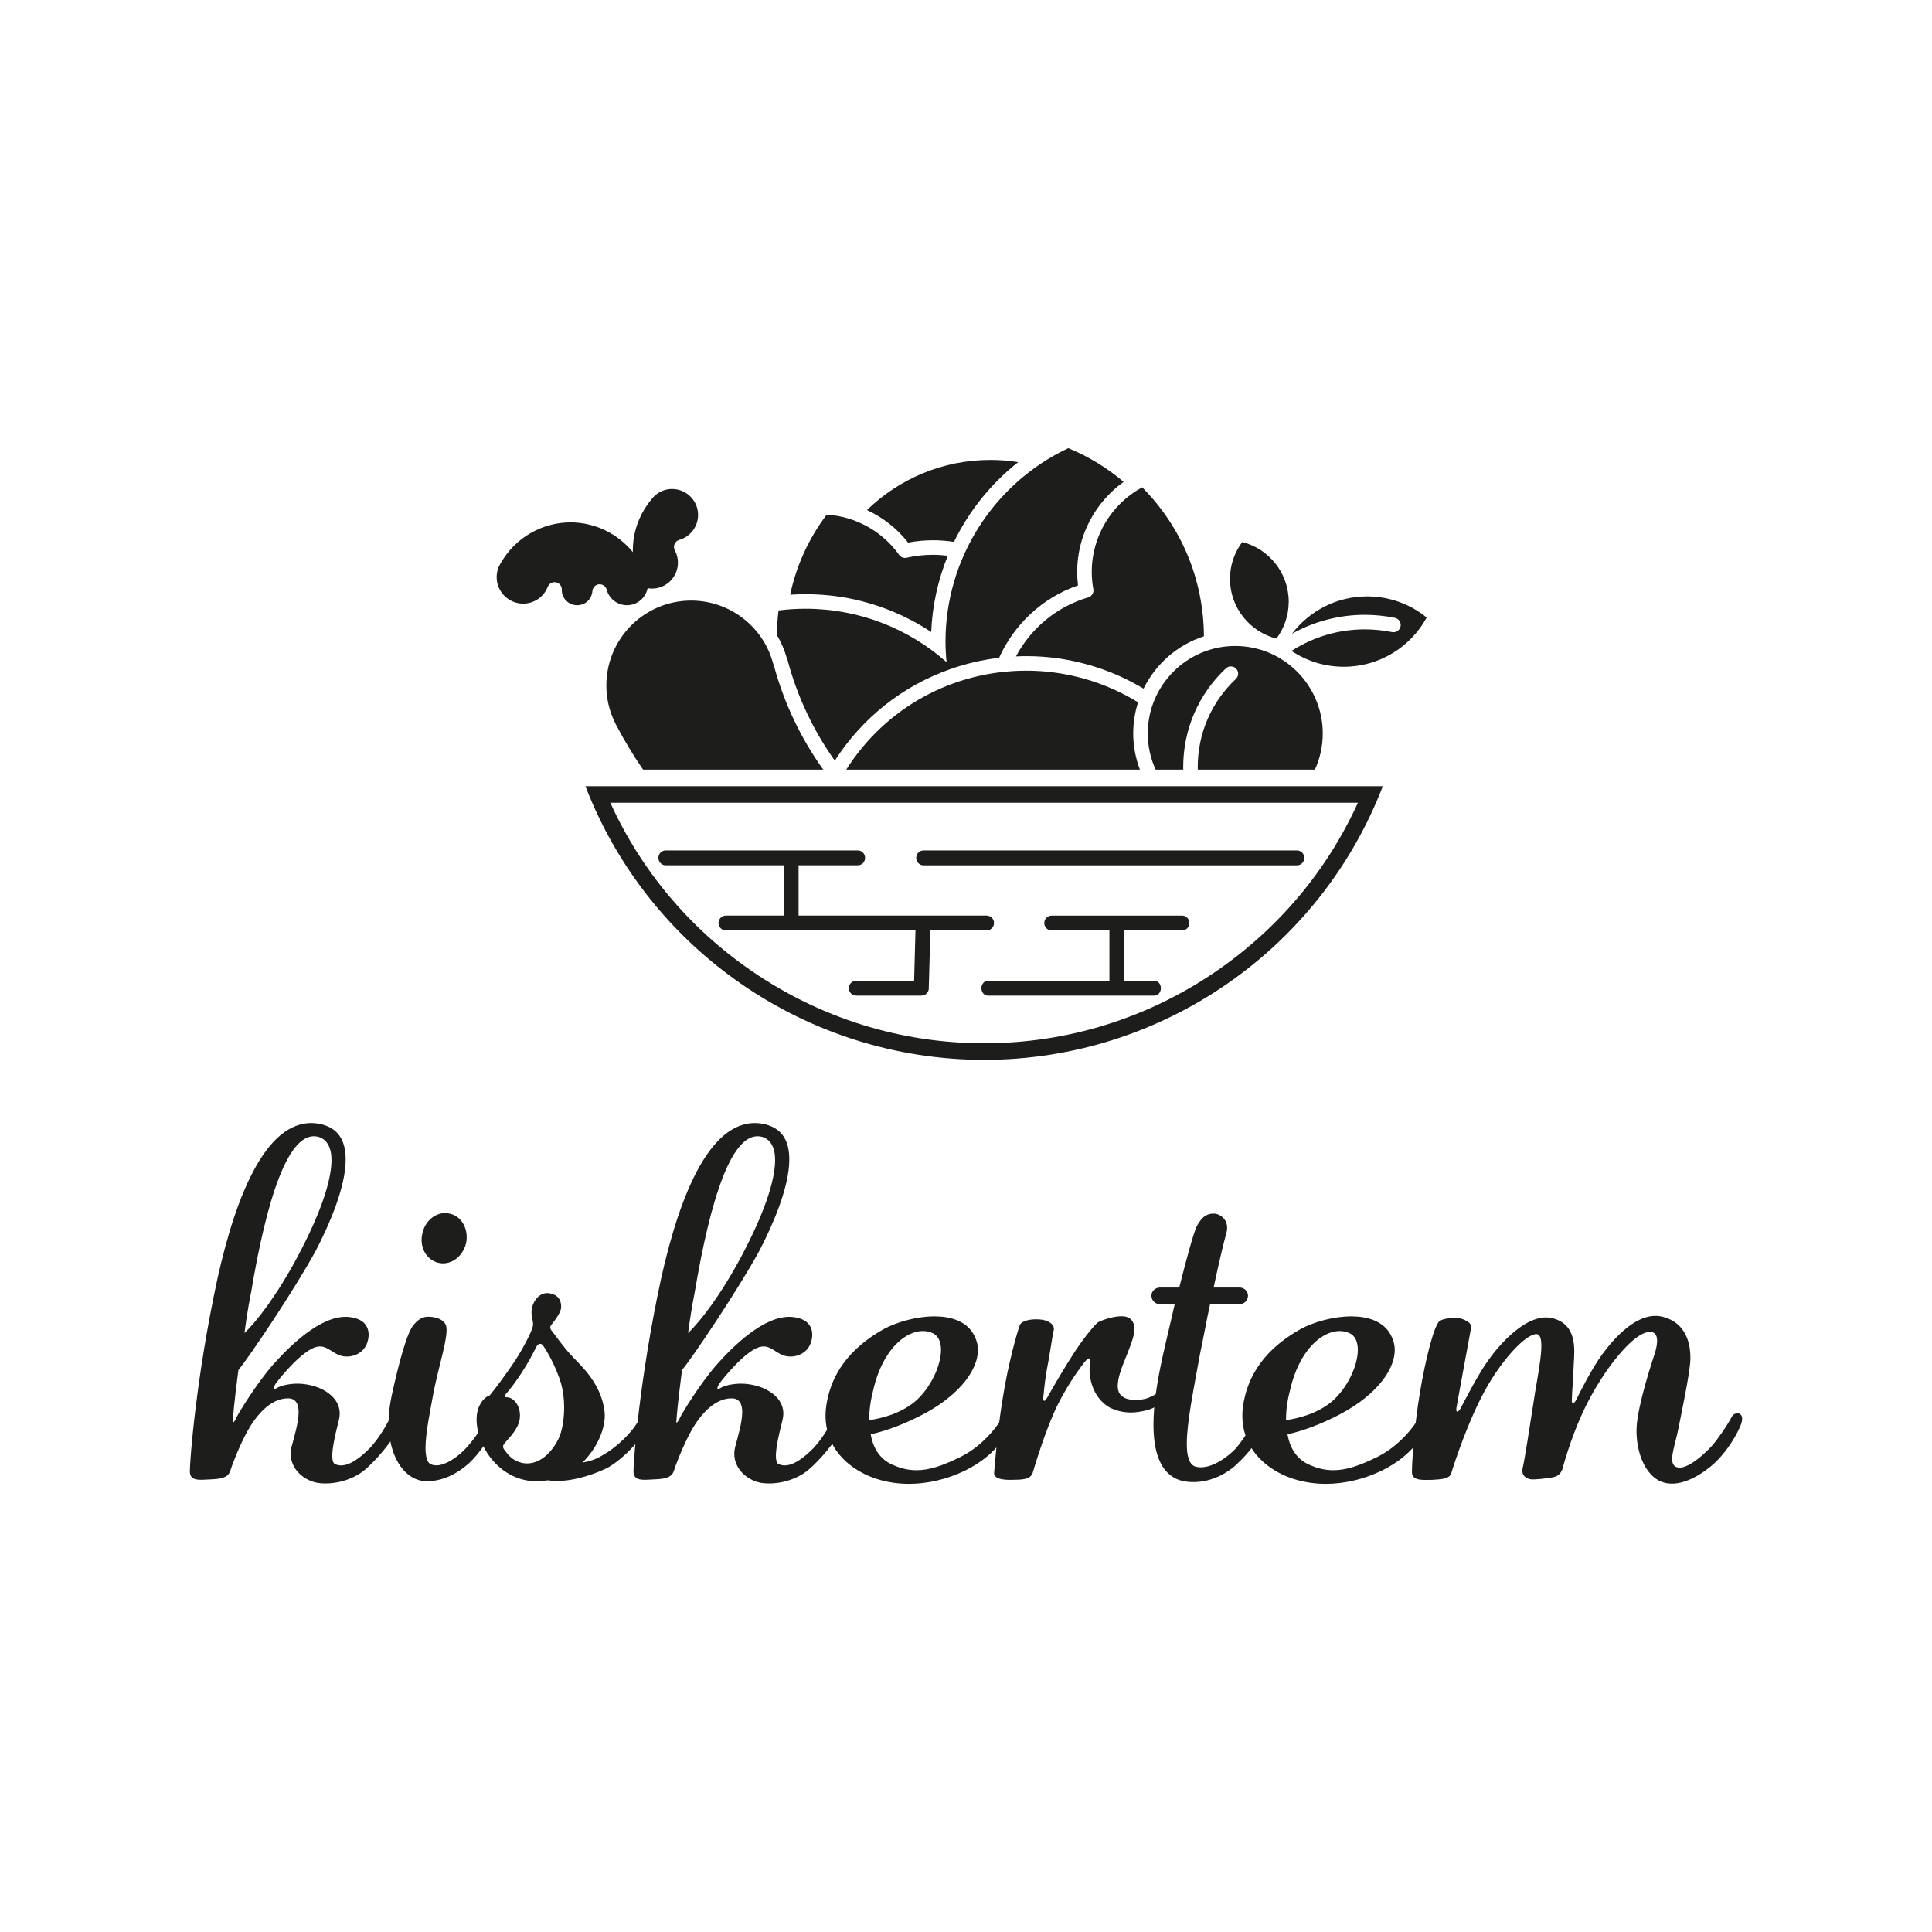
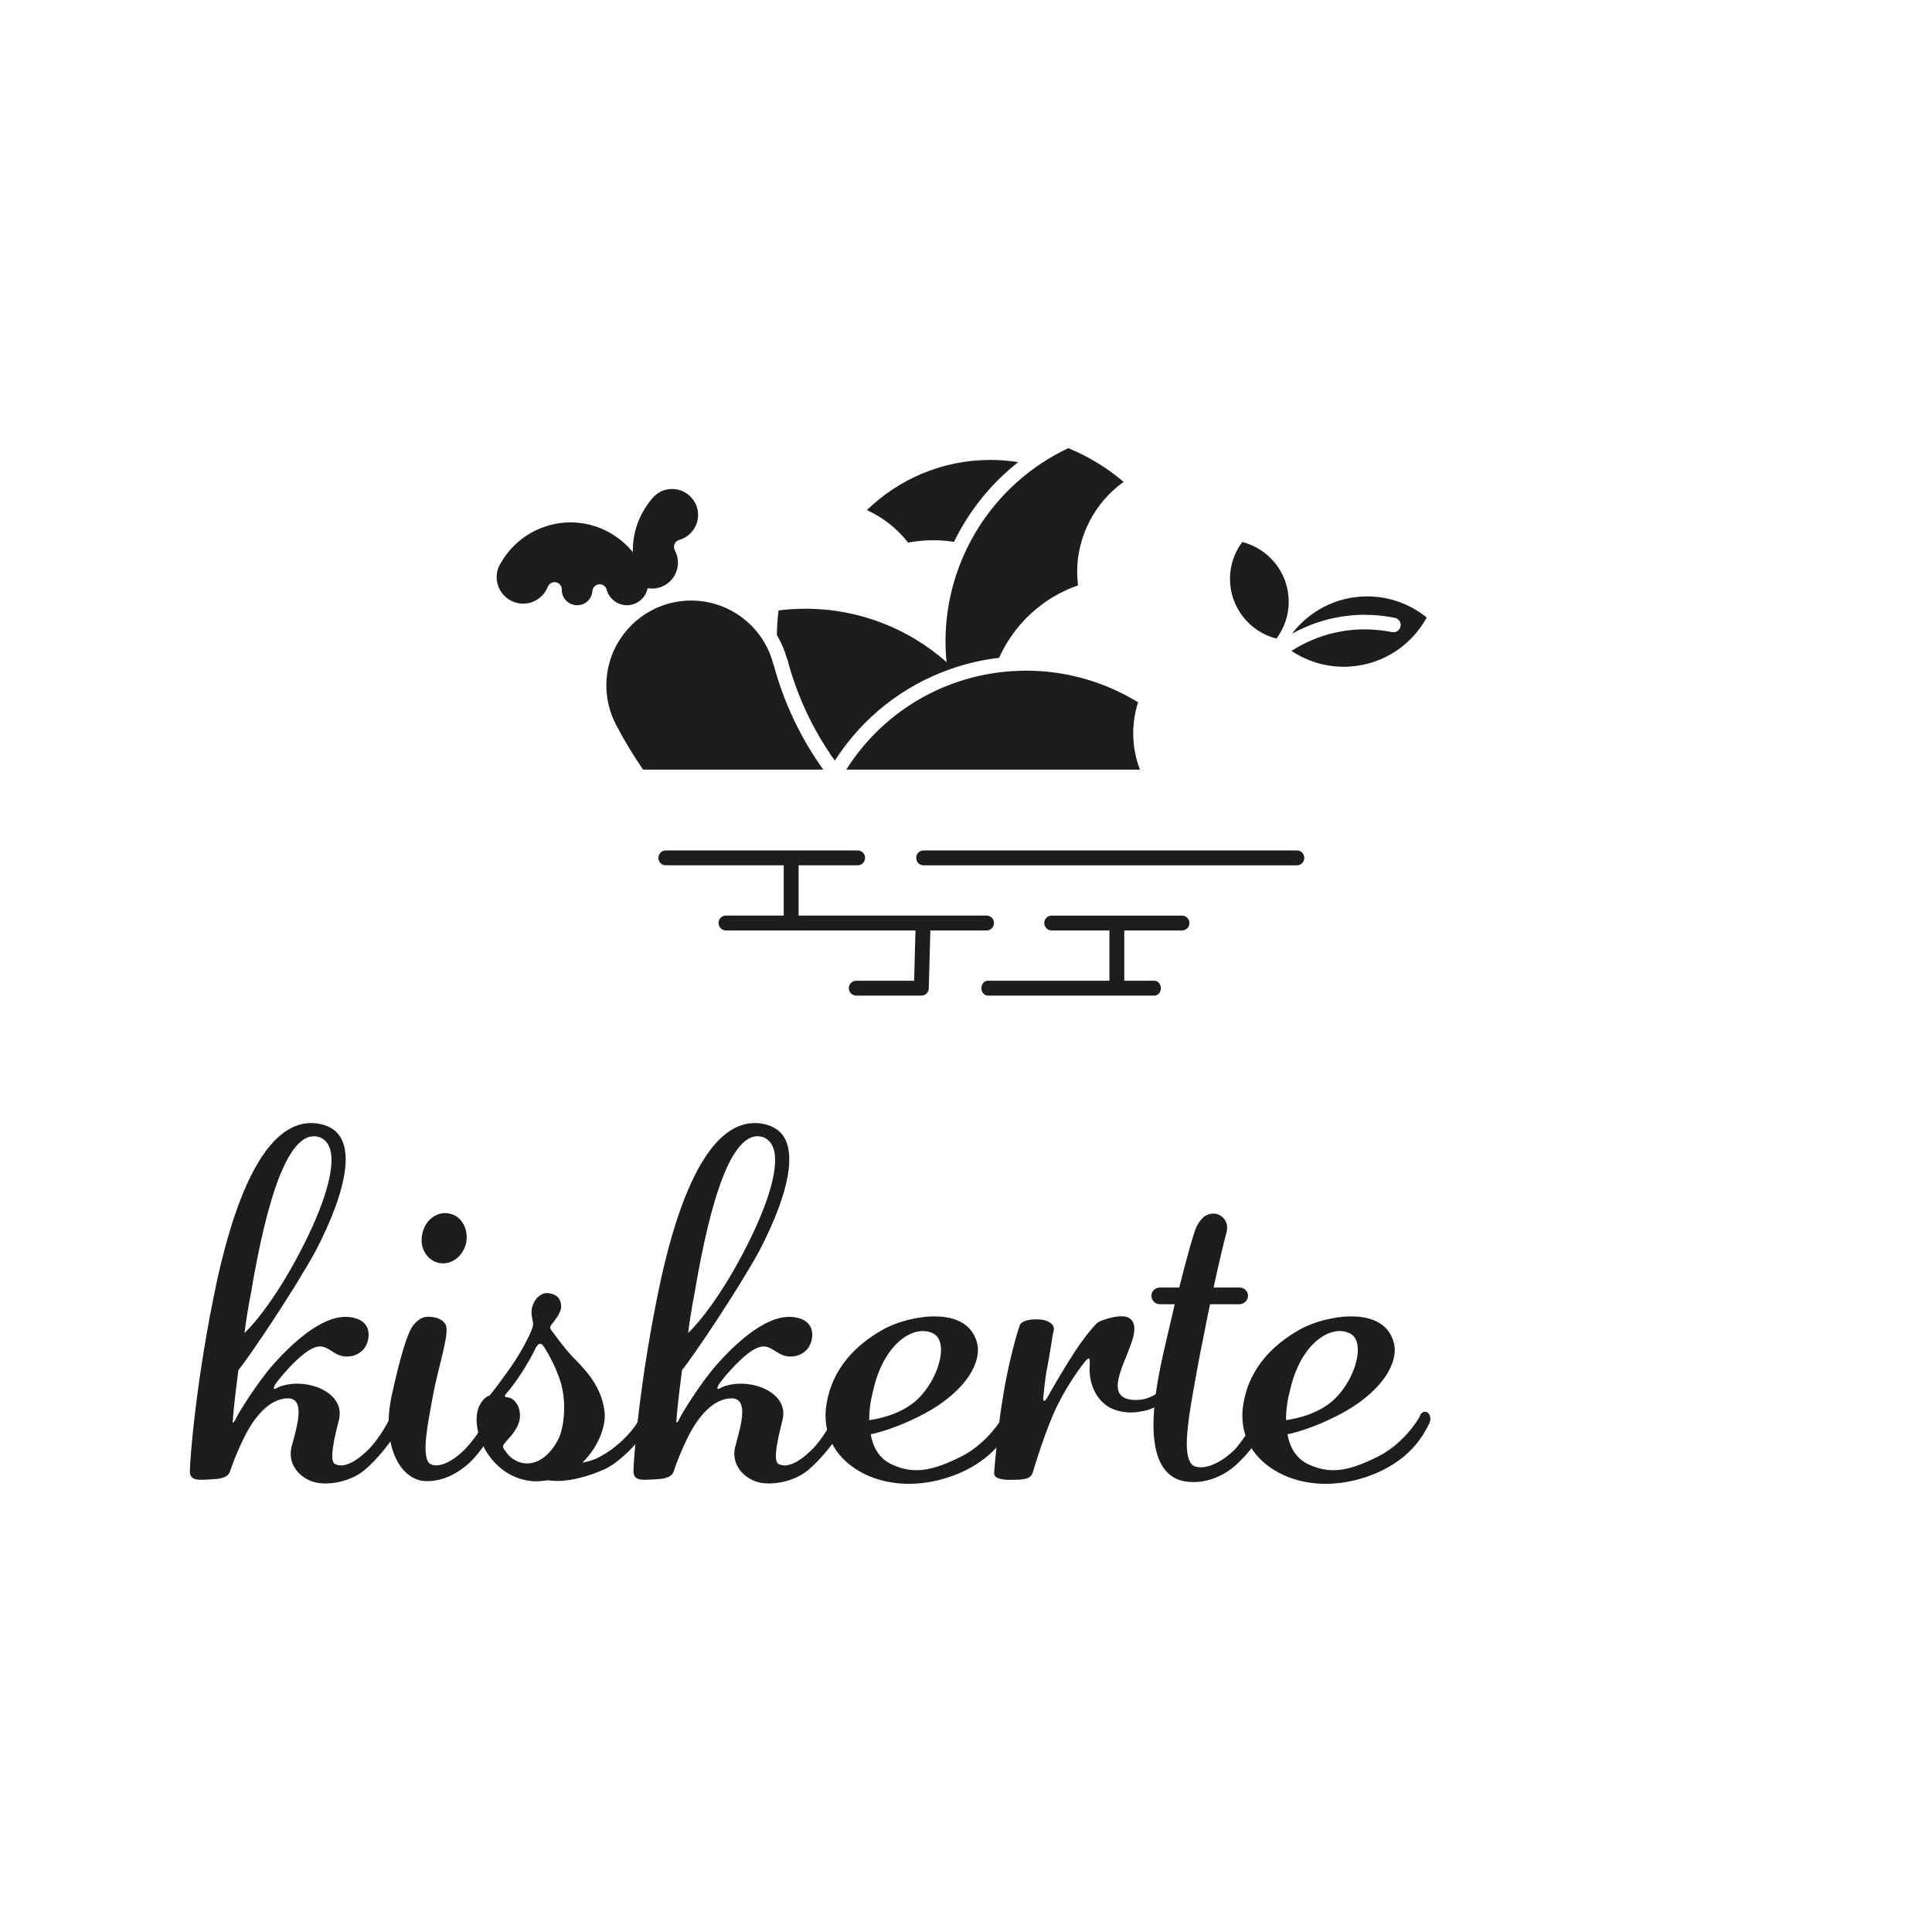
<svg xmlns="http://www.w3.org/2000/svg" id="a" width="1000" height="1000" viewBox="0 0 1000 1000">
  <path d="M206.14,739.49c-3.15,6.55-11.52,16.5-17.54,21.47-6.02,4.98-15.71,7.85-24.35,6.55-8.38-1.57-15.71-9.16-13.35-18.59,1.31-4.98,3.66-12.57,3.66-18.07,0-3.93-1.31-7.07-5.5-7.07-9.69,0-17.29,9.95-21.73,18.33-4.19,8.12-7.33,16.5-8.12,19.12-.79,2.62-2.88,4.19-9.42,4.45-6.29.26-11.52,1.31-11.52-4.19s3.15-47.92,14.14-98.98c9.95-45.3,26.45-85.1,52.37-80.91,10.48,1.83,14.14,8.9,14.14,18.59,0,14.4-8.64,34.04-15.45,47.13-11,20.16-34.57,55.25-40.07,61.8-2.36,18.07-2.88,25.14-2.88,26.18-.53,1.83.79,1.05,1.83-1.57,1.31-2.62,10.21-17.28,18.85-27.23,8.64-9.69,24.62-25.66,38.76-24.88,13.35,1.05,11.26,11.26,9.69,14.4-1.31,3.14-5.5,6.81-11.78,6.02-5.5-.79-8.38-6.02-13.61-4.98-7.33,1.31-19.38,15.97-21.73,19.38-2.1,3.66.26,2.36,1.57,1.57,1.04-.52,4.71-1.83,9.95-1.83,2.88,0,6.28.52,9.43,1.57,7.59,2.62,13.88,8.38,12.04,16.76-2.09,8.38-5.5,21.73-2.09,23.3,4.98,2.36,11.26-1.83,16.23-6.55,4.98-4.45,9.69-12.31,11.78-16.5,1.31-2.62,3.93-2.88,4.98-1.31.79,1.31,1.05,3.15-.26,6.02ZM129.94,669.05c-1.57,7.86-2.62,14.93-3.4,20.95,6.28-6.02,16.76-19.38,27.75-40.06,11.26-21.21,17.29-38.49,17.29-49.49,0-6.55-2.36-10.74-6.81-12.04-15.45-3.93-26.71,32.21-34.83,80.65Z" fill="#1d1d1b" />
  <path d="M242.52,757.56c-4.45,3.93-13.35,10.21-24.09,8.9-9.69-1.57-17.28-13.09-17.28-30.11,0-4.45.52-8.9,1.57-13.88,3.93-18.07,8.12-33.26,11.52-36.92,3.4-3.93,6.02-4.19,8.9-3.93,3.15.26,6.55,1.57,7.59,4.19,2.1,4.45-4.19,22.78-6.55,36.14-1.57,8.64-3.93,19.9-3.93,27.49,0,4.19.79,7.59,2.62,8.38,5.23,2.62,13.88-3.14,19.12-9.16,4.98-5.5,8.38-11.52,10.21-15.45.79-2.1,2.62-2.62,3.93-1.83,1.05.52,1.83,2.62.79,5.24-2.36,6.28-8.64,15.71-14.4,20.95ZM226.81,653.6c-6.29-1.57-9.95-8.38-8.12-15.45,1.57-7.07,8.12-11.52,14.14-9.95,6.28,1.31,9.95,8.38,8.38,15.45-1.83,7.07-8.12,11.52-14.4,9.95Z" fill="#1d1d1b" />
  <path d="M312.95,760.44c-7.33,3.4-19.64,7.33-29.33,5.76-2.09.26-4.19.53-6.55.53-22.78-.79-34.04-25.92-29.33-38.23,1.31-3.14,3.4-5.5,5.76-6.28,3.67-4.45,7.59-9.95,11.26-15.19,5.5-7.86,10.47-17.81,11-20.43.79-2.62-1.57-5.76-.26-10.21,1.31-4.72,5.24-8.12,9.69-6.81,4.45,1.04,5.5,4.45,5.23,7.59-.52,2.88-3.66,6.81-4.71,8.12-1.05,1.05-1.31,2.36,0,3.67,1.31,1.57,5.5,7.85,10.47,13.09,4.98,5.24,15.19,14.4,16.76,28.81.79,7.85-3.66,18.59-11.52,26.18,3.14-.52,6.81-1.57,10.21-3.66,8.9-4.98,15.71-12.83,18.07-16.76,2.1-3.93,7.86-2.62,4.98,3.14-3.15,5.76-13.62,17.02-21.74,20.69ZM280.75,696.02c-1.31-1.05-2.62-.26-3.67,2.1-3.93,8.12-10.47,18.07-14.93,23.04-1.05,1.05-1.31,2.1.52,2.1,3.67.26,7.33,5.23,6.29,11.52-1.05,5.76-6.55,10.47-7.59,12.04-1.31,1.31-1.31,2.62,0,3.93,1.05,1.57,3.67,5.5,9.43,6.55,9.95,1.57,16.76-8.64,18.85-13.88,1.31-3.15,2.36-8.91,2.36-14.93,0-4.19-.52-8.38-1.57-12.31-2.88-9.69-8.38-18.59-9.69-20.16Z" fill="#1d1d1b" />
  <path d="M435.76,739.49c-3.15,6.55-11.52,16.5-17.54,21.47-6.02,4.98-15.71,7.85-24.35,6.55-8.38-1.57-15.71-9.16-13.35-18.59,1.31-4.98,3.66-12.57,3.66-18.07,0-3.93-1.31-7.07-5.5-7.07-9.69,0-17.29,9.95-21.73,18.33-4.19,8.12-7.33,16.5-8.12,19.12-.79,2.62-2.88,4.19-9.42,4.45-6.29.26-11.52,1.31-11.52-4.19s3.15-47.92,14.14-98.98c9.95-45.3,26.45-85.1,52.37-80.91,10.47,1.83,14.14,8.9,14.14,18.59,0,14.4-8.64,34.04-15.45,47.13-11,20.16-34.57,55.25-40.07,61.8-2.36,18.07-2.88,25.14-2.88,26.18-.53,1.83.79,1.05,1.83-1.57,1.31-2.62,10.21-17.28,18.85-27.23,8.64-9.69,24.62-25.66,38.76-24.88,13.35,1.05,11.26,11.26,9.69,14.4-1.31,3.14-5.5,6.81-11.78,6.02-5.5-.79-8.38-6.02-13.61-4.98-7.33,1.31-19.38,15.97-21.73,19.38-2.1,3.66.26,2.36,1.57,1.57,1.04-.52,4.71-1.83,9.95-1.83,2.88,0,6.28.52,9.43,1.57,7.59,2.62,13.88,8.38,12.04,16.76-2.09,8.38-5.5,21.73-2.09,23.3,4.98,2.36,11.26-1.83,16.23-6.55,4.98-4.45,9.69-12.31,11.78-16.5,1.31-2.62,3.93-2.88,4.98-1.31.79,1.31,1.05,3.15-.26,6.02ZM359.56,669.05c-1.57,7.86-2.62,14.93-3.4,20.95,6.28-6.02,16.76-19.38,27.76-40.06,11.26-21.21,17.28-38.49,17.28-49.49,0-6.55-2.36-10.74-6.81-12.04-15.45-3.93-26.71,32.21-34.83,80.65Z" fill="#1d1d1b" />
  <path d="M499.38,761.22c-9.16,4.45-19.38,6.81-28.81,6.81-10.21,0-19.9-2.62-27.49-7.59-14.67-9.42-16.76-23.04-15.45-32.47,2.88-20.69,16.76-32.73,29.85-40.06,6.81-3.67,17.02-6.55,26.18-6.55,8.38,0,15.97,2.36,19.9,8.64,1.57,2.62,2.62,5.5,2.62,8.64,0,11.78-11.78,25.4-31.16,34.83-10.48,5.24-19.38,7.86-24.35,8.91,1.57,9.16,6.55,13.88,11.78,15.97,4.19,1.83,7.85,2.62,12.04,2.62,6.55,0,13.62-2.36,23.05-7.07,12.04-6.02,20.42-17.81,22-21.73,1.04-1.83,3.14-1.83,4.19-.52,1.04,1.31,1.31,3.4,0,5.76-2.88,5.5-8.38,15.97-24.35,23.83ZM451.98,719.59c-1.57,6.02-2.09,11-2.09,15.45,6.02-.79,15.97-3.15,23.83-9.69,7.86-6.81,13.35-18.33,13.35-26.71,0-3.93-1.31-7.33-4.45-8.64-9.69-4.45-25.14,5.24-30.64,29.59Z" fill="#1d1d1b" />
  <path d="M608.3,719.59c-3.4,4.45-8.9,8.64-14.14,10.21-3.14.79-6.02,1.31-8.64,1.31-4.45,0-8.12-1.05-11.26-2.62-6.81-3.93-11-12.31-10.21-22.26.26-4.45-.79-3.4-2.62-1.31-1.57,2.1-7.85,9.95-14.14,22.52-6.28,12.83-12.04,32.47-12.83,35.09-1.05,2.62-3.67,3.4-9.69,3.4-5.76.26-10.47-.53-10.21-3.67.26-3.14,1.83-23.04,4.45-38.49,2.62-17.28,8.12-36.92,9.16-38.49,1.31-1.57,4.71-2.62,9.69-2.36,4.72.26,8.12,2.62,7.59,5.5-.79,2.88-2.09,13.1-3.4,19.38-1.31,6.55-1.83,13.88-2.09,15.97,0,1.31.52,1.57,1.05,1.05.52-.53,1.04-1.31,1.57-2.36,1.57-2.88,8.38-14.67,13.88-23.05,5.76-8.64,10.21-13.62,11.78-14.93,2.1-1.31,12.57-4.98,16.5-2.1,4.98,3.67,1.04,12.31-1.05,17.81-2.1,5.5-7.59,16.76-3.93,21.47,2.1,2.88,7.33,3.67,13.1,2.36,4.71-1.31,9.69-4.98,12.57-8.64,1.31-1.57,3.4-.79,4.19.26.52.79,0,2.09-1.31,3.93Z" fill="#1d1d1b" />
  <path d="M640.5,757.56c-6.55,6.28-16.76,11-27.5,9.16-11.26-2.1-15.97-13.1-15.97-29.33,0-9.95,1.83-22,4.71-35.09,1.83-8.38,4.19-17.81,6.28-27.24h-7.59c-2.36,0-4.45-1.83-4.45-4.45,0-2.36,2.09-4.19,4.45-4.19h9.95c3.93-15.71,7.59-28.8,9.16-31.94,2.88-5.24,5.76-6.55,9.42-6.29,3.4.52,7.59,3.93,5.76,10.21-1.04,3.67-3.66,14.4-6.55,28.02h13.35c2.36,0,4.45,1.83,4.45,4.19,0,2.62-2.09,4.45-4.45,4.45h-15.19c-1.83,8.38-3.4,17.29-5.23,25.92-3.15,17.54-6.81,35.09-6.81,46.35,0,6.55,1.31,10.74,4.45,11.78,7.59,2.09,17.02-5.24,20.95-9.43,4.19-4.98,8.38-11.78,9.95-14.66.52-1.31,2.62-1.83,3.93-1.05,1.05.79,1.57,2.36.52,4.98-2.36,5.76-7.07,12.57-13.61,18.59Z" fill="#1d1d1b" />
  <path d="M715.12,761.22c-9.16,4.45-19.38,6.81-28.81,6.81-10.21,0-19.9-2.62-27.49-7.59-14.67-9.42-16.76-23.04-15.45-32.47,2.88-20.69,16.76-32.73,29.85-40.06,6.81-3.67,17.02-6.55,26.18-6.55,8.38,0,15.97,2.36,19.9,8.64,1.57,2.62,2.62,5.5,2.62,8.64,0,11.78-11.78,25.4-31.16,34.83-10.48,5.24-19.38,7.86-24.35,8.91,1.57,9.16,6.55,13.88,11.78,15.97,4.19,1.83,7.85,2.62,12.04,2.62,6.55,0,13.62-2.36,23.05-7.07,12.04-6.02,20.42-17.81,22-21.73,1.04-1.83,3.14-1.83,4.19-.52,1.04,1.31,1.31,3.4,0,5.76-2.88,5.5-8.38,15.97-24.35,23.83ZM667.72,719.59c-1.57,6.02-2.09,11-2.09,15.45,6.02-.79,15.97-3.15,23.83-9.69,7.86-6.81,13.35-18.33,13.35-26.71,0-3.93-1.31-7.33-4.45-8.64-9.69-4.45-25.14,5.24-30.64,29.59Z" fill="#1d1d1b" />
-   <path d="M887.41,757.3c-4.45,4.19-14.93,11.78-24.09,10.48-10.99-1.31-16.76-15.45-16.23-28.81.52-11.52,8.12-34.57,9.69-39.28,1.31-4.72,2.1-11-3.66-10.21-7.07.79-19.38,14.93-28.81,31.68-9.95,17.54-14.93,36.92-15.71,39.54-1.05,2.36-2.36,3.4-4.72,3.93-2.62.53-9.42,1.31-11.52,1.05-1.83-.26-5.24-1.57-4.19-6.02,1.05-4.45,3.4-19.9,5.5-33.25,1.83-13.35,7.33-35.87,1.57-35.87s-18.33,13.88-26.71,29.33c-8.64,15.71-15.71,37.18-17.29,42.42-.79,3.4-5.76,3.4-9.95,3.67-4.19,0-10.47.79-10.47-3.93s1.04-22.78,4.19-41.63c2.88-17.02,7.33-34.83,10.21-36.66,2.36-1.57,6.81-1.57,9.43-1.57,2.1.26,7.33,2.09,6.81,4.98-.52,2.88-7.07,38.23-7.59,41.37-.26,1.31,0,2.1.26,2.1.52.26,1.57-.79,2.36-2.62,1.57-2.88,8.9-17.28,14.14-24.35,5.24-7.33,19.38-24.09,32.47-21.47,13.62,3.14,11.78,16.76,11.52,23.04-.26,6.55-1.05,17.29-1.05,19.64,0,1.05.26,1.57.79,1.31.26,0,1.05-.52,1.57-1.83,1.05-2.09,7.59-15.45,13.35-23.3,5.76-7.85,18.59-23.04,31.68-19.38,13.35,3.67,14.4,16.76,13.88,23.57-.53,7.07-4.19,24.62-6.02,33.78-1.83,9.69-6.02,18.85-.79,20.43,5.24,1.83,16.24-8.38,20.16-13.62,3.93-5.24,7.07-10.21,8.38-12.83.52-1.05,2.36-1.83,3.66-1.31,1.31.52,2.36,2.36.53,6.55-3.4,7.85-8.91,14.93-13.35,19.12Z" fill="#1d1d1b" />
-   <path d="M702.86,415.49c-15.94,35.08-41.03,64.99-73.11,87.05-35.64,24.5-77.27,37.45-120.37,37.45s-84.72-12.95-120.37-37.45c-32.08-22.05-57.17-51.97-73.11-87.05h386.96M715.75,406.92h-412.74c32.71,84.98,114.88,141.65,206.37,141.65s173.66-56.67,206.37-141.65h0Z" fill="#1d1d1b" />
  <path d="M476.92,515.32h-33.72c-2.13,0-3.85-1.72-3.85-3.85s1.72-3.85,3.85-3.85h29.95l.7-26.02h-98.08c-2.13,0-3.85-1.72-3.85-3.85s1.72-3.85,3.85-3.85h29.87v-26.02h-61.09c-2.08,0-3.76-1.72-3.76-3.85s1.68-3.85,3.76-3.85h99.45c2.07,0,3.76,1.72,3.76,3.85s-1.68,3.85-3.76,3.85h-30.66v26.02h97.3c2.13,0,3.85,1.72,3.85,3.85s-1.72,3.85-3.85,3.85h-29.09l-.79,29.15c0,.11-.03.21-.04.31.01.14.04.27.04.41,0,2.13-1.72,3.85-3.85,3.85Z" fill="#1d1d1b" />
  <path d="M611.79,481.61h-29.87v26.02h15.63c1.83,0,3.32,1.72,3.32,3.85s-1.49,3.85-3.32,3.85h-86.25c-1.83,0-3.32-1.72-3.32-3.85s1.49-3.85,3.32-3.85h62.93v-26.02h-29.87c-2.13,0-3.85-1.72-3.85-3.85s1.72-3.85,3.85-3.85h67.43c2.13,0,3.85,1.72,3.85,3.85s-1.72,3.85-3.85,3.85Z" fill="#1d1d1b" />
  <path d="M671.35,447.89h-193.37c-2.07,0-3.75-1.72-3.75-3.85s1.68-3.85,3.75-3.85h193.37c2.07,0,3.75,1.72,3.75,3.85s-1.68,3.85-3.75,3.85Z" fill="#1d1d1b" />
  <path d="M470.03,280.84c4.27-.8,8.59-1.21,12.88-1.21,3.7,0,7.32.29,10.86.85,7.79-15.99,19.13-30.16,33.25-41.28-4.69-.74-9.5-1.14-14.4-1.14-24.82,0-47.35,9.9-63.9,25.95,8.26,3.8,15.62,9.53,21.3,16.82Z" fill="#1d1d1b" />
-   <path d="M639.37,334.35c-24.97,0-45.29,20.32-45.29,45.29,0,6.67,1.47,13,4.07,18.7h14.32c0-.41-.05-.81-.05-1.22,0-19.57,7.85-37.75,22.09-51.17,1.51-1.42,3.89-1.35,5.32.16,1.43,1.51,1.36,3.9-.16,5.32-12.72,11.99-19.73,28.22-19.73,45.7,0,.41.04.81.05,1.22h60.61c2.6-5.71,4.06-12.04,4.06-18.7,0-24.97-20.32-45.29-45.29-45.29Z" fill="#1d1d1b" />
  <path d="M660.68,330.54c3.98-5.33,6.36-11.92,6.36-19.08,0-14.91-10.23-27.4-24.04-30.93-3.98,5.33-6.36,11.92-6.36,19.08,0,14.91,10.23,27.4,24.04,30.93Z" fill="#1d1d1b" />
  <path d="M707.64,308.69c-15.88,0-29.98,7.59-38.9,19.33,11.48-6.4,24.4-9.8,37.65-9.8,5.24,0,10.49.53,15.6,1.57,2.04.42,3.35,2.41,2.94,4.44-.42,2.04-2.41,3.35-4.44,2.94-4.61-.94-9.35-1.42-14.09-1.42-13.21,0-26.06,3.7-37.19,10.7-.27.17-.56.28-.84.38,7.77,5.22,17.12,8.28,27.18,8.28,18.52,0,34.62-10.3,42.91-25.48-8.41-6.84-19.13-10.94-30.81-10.94Z" fill="#1d1d1b" />
  <path d="M347.92,253.09c-3.59,0-6.94,1.38-9.43,3.9-.13.13-.26.25-.38.39-.1.13-.22.25-.34.36-.04.04-.09.11-.13.17-.06.09-.13.18-.2.26-5.51,6.46-8.87,14.34-9.7,22.79-.13,1.41-.19,2.75-.19,4.08,0,.25.02.5.02.75-7.77-9.53-19.58-15.41-32.25-15.41-14.65,0-28.36,7.84-35.78,20.47-.05.08-.1.16-.15.23-.44.73-.87,1.52-1.3,2.42-.68,1.66-1.02,3.41-1.02,5.21,0,7.57,6.15,13.72,13.7,13.72,5.66,0,10.67-3.42,12.76-8.72.66-1.68,2.43-2.65,4.2-2.32,1.78.34,3.06,1.89,3.06,3.7,0,.1,0,.24-.02.38.08,4.31,3.61,7.79,7.94,7.79s7.61-3.23,7.92-7.36c.14-1.83,1.57-3.3,3.4-3.47.12-.01.24-.02.35-.02,1.69,0,3.19,1.13,3.63,2.79,1.27,4.74,5.59,8.05,10.5,8.05,5.3,0,9.72-3.8,10.69-8.81.75.13,1.51.21,2.28.21,7.4,0,13.42-6.02,13.42-13.42,0-2.28-.54-4.42-1.6-6.37-.54-1-.6-2.2-.16-3.25s1.34-1.85,2.44-2.16c5.74-1.64,9.75-6.95,9.75-12.91,0-7.41-6.03-13.44-13.44-13.44Z" fill="#1d1d1b" />
-   <path d="M481.99,327.13c.57-13.75,3.54-27.08,8.59-39.48-2.51-.31-5.07-.49-7.66-.49-4.55,0-9.14.51-13.65,1.52-1.48.34-3.01-.26-3.89-1.49-8.69-12.23-22.59-19.91-37.49-20.81-9.37,12.46-15.75,26.51-18.91,41.45,2.67-.18,5.34-.28,8.01-.28,24.01,0,46.35,7.22,65.01,19.58Z" fill="#1d1d1b" />
-   <path d="M565.08,295.95c0,2.95.28,5.97.83,8.96.35,1.9-.8,3.75-2.65,4.29-16.38,4.78-29.68,16.08-37.41,30.55,1.8-.08,3.61-.14,5.43-.14,21.49,0,42.46,5.95,60.63,16.83,6.26-12.78,17.54-22.67,31.24-27.1-.16-29.15-11.46-56.41-31.95-77.1-15.95,8.6-26.12,25.48-26.12,43.7Z" fill="#1d1d1b" />
  <path d="M586.55,379.61c0-5.62.89-11.03,2.52-16.11-17.25-10.57-37.27-16.36-57.79-16.36-38.37,0-73.08,19.34-93.26,51.2h152c-2.22-5.83-3.47-12.13-3.47-18.73Z" fill="#1d1d1b" />
  <path d="M581.59,249.43c-8.4-7.15-18.01-13.09-28.64-17.46-38.66,18.19-63.56,57.27-63.56,100.03,0,3.61.2,7.18.55,10.71-19.48-17.17-45.02-27.63-72.97-27.63-4.67,0-9.37.3-14,.88-.53,4.2-.81,8.46-.86,12.7,2.18,3.71,3.93,7.72,5.15,12,.15.26.26.53.34.83,5.05,19.16,13.47,36.74,24.49,52.2,14.34-22.33,35.4-38.82,59.85-47.38,8.07-2.83,16.5-4.81,25.18-5.84,7.77-17.26,22.41-31.12,40.86-37.48-.29-2.35-.44-4.7-.44-7.03,0-18.58,9.2-35.91,24.04-46.53Z" fill="#1d1d1b" />
  <path d="M318.57,374.59l.71,1.33c4.1,7.81,8.65,15.28,13.57,22.42h93.26c-11.47-16.02-20.26-34.22-25.6-54.07-.14-.25-.25-.52-.33-.8-5.09-19.2-22.54-32.62-42.43-32.62-24.21,0-43.9,19.69-43.9,43.9,0,6.86,1.55,13.44,4.6,19.56.04.09.08.18.12.27Z" fill="#1d1d1b" />
</svg>